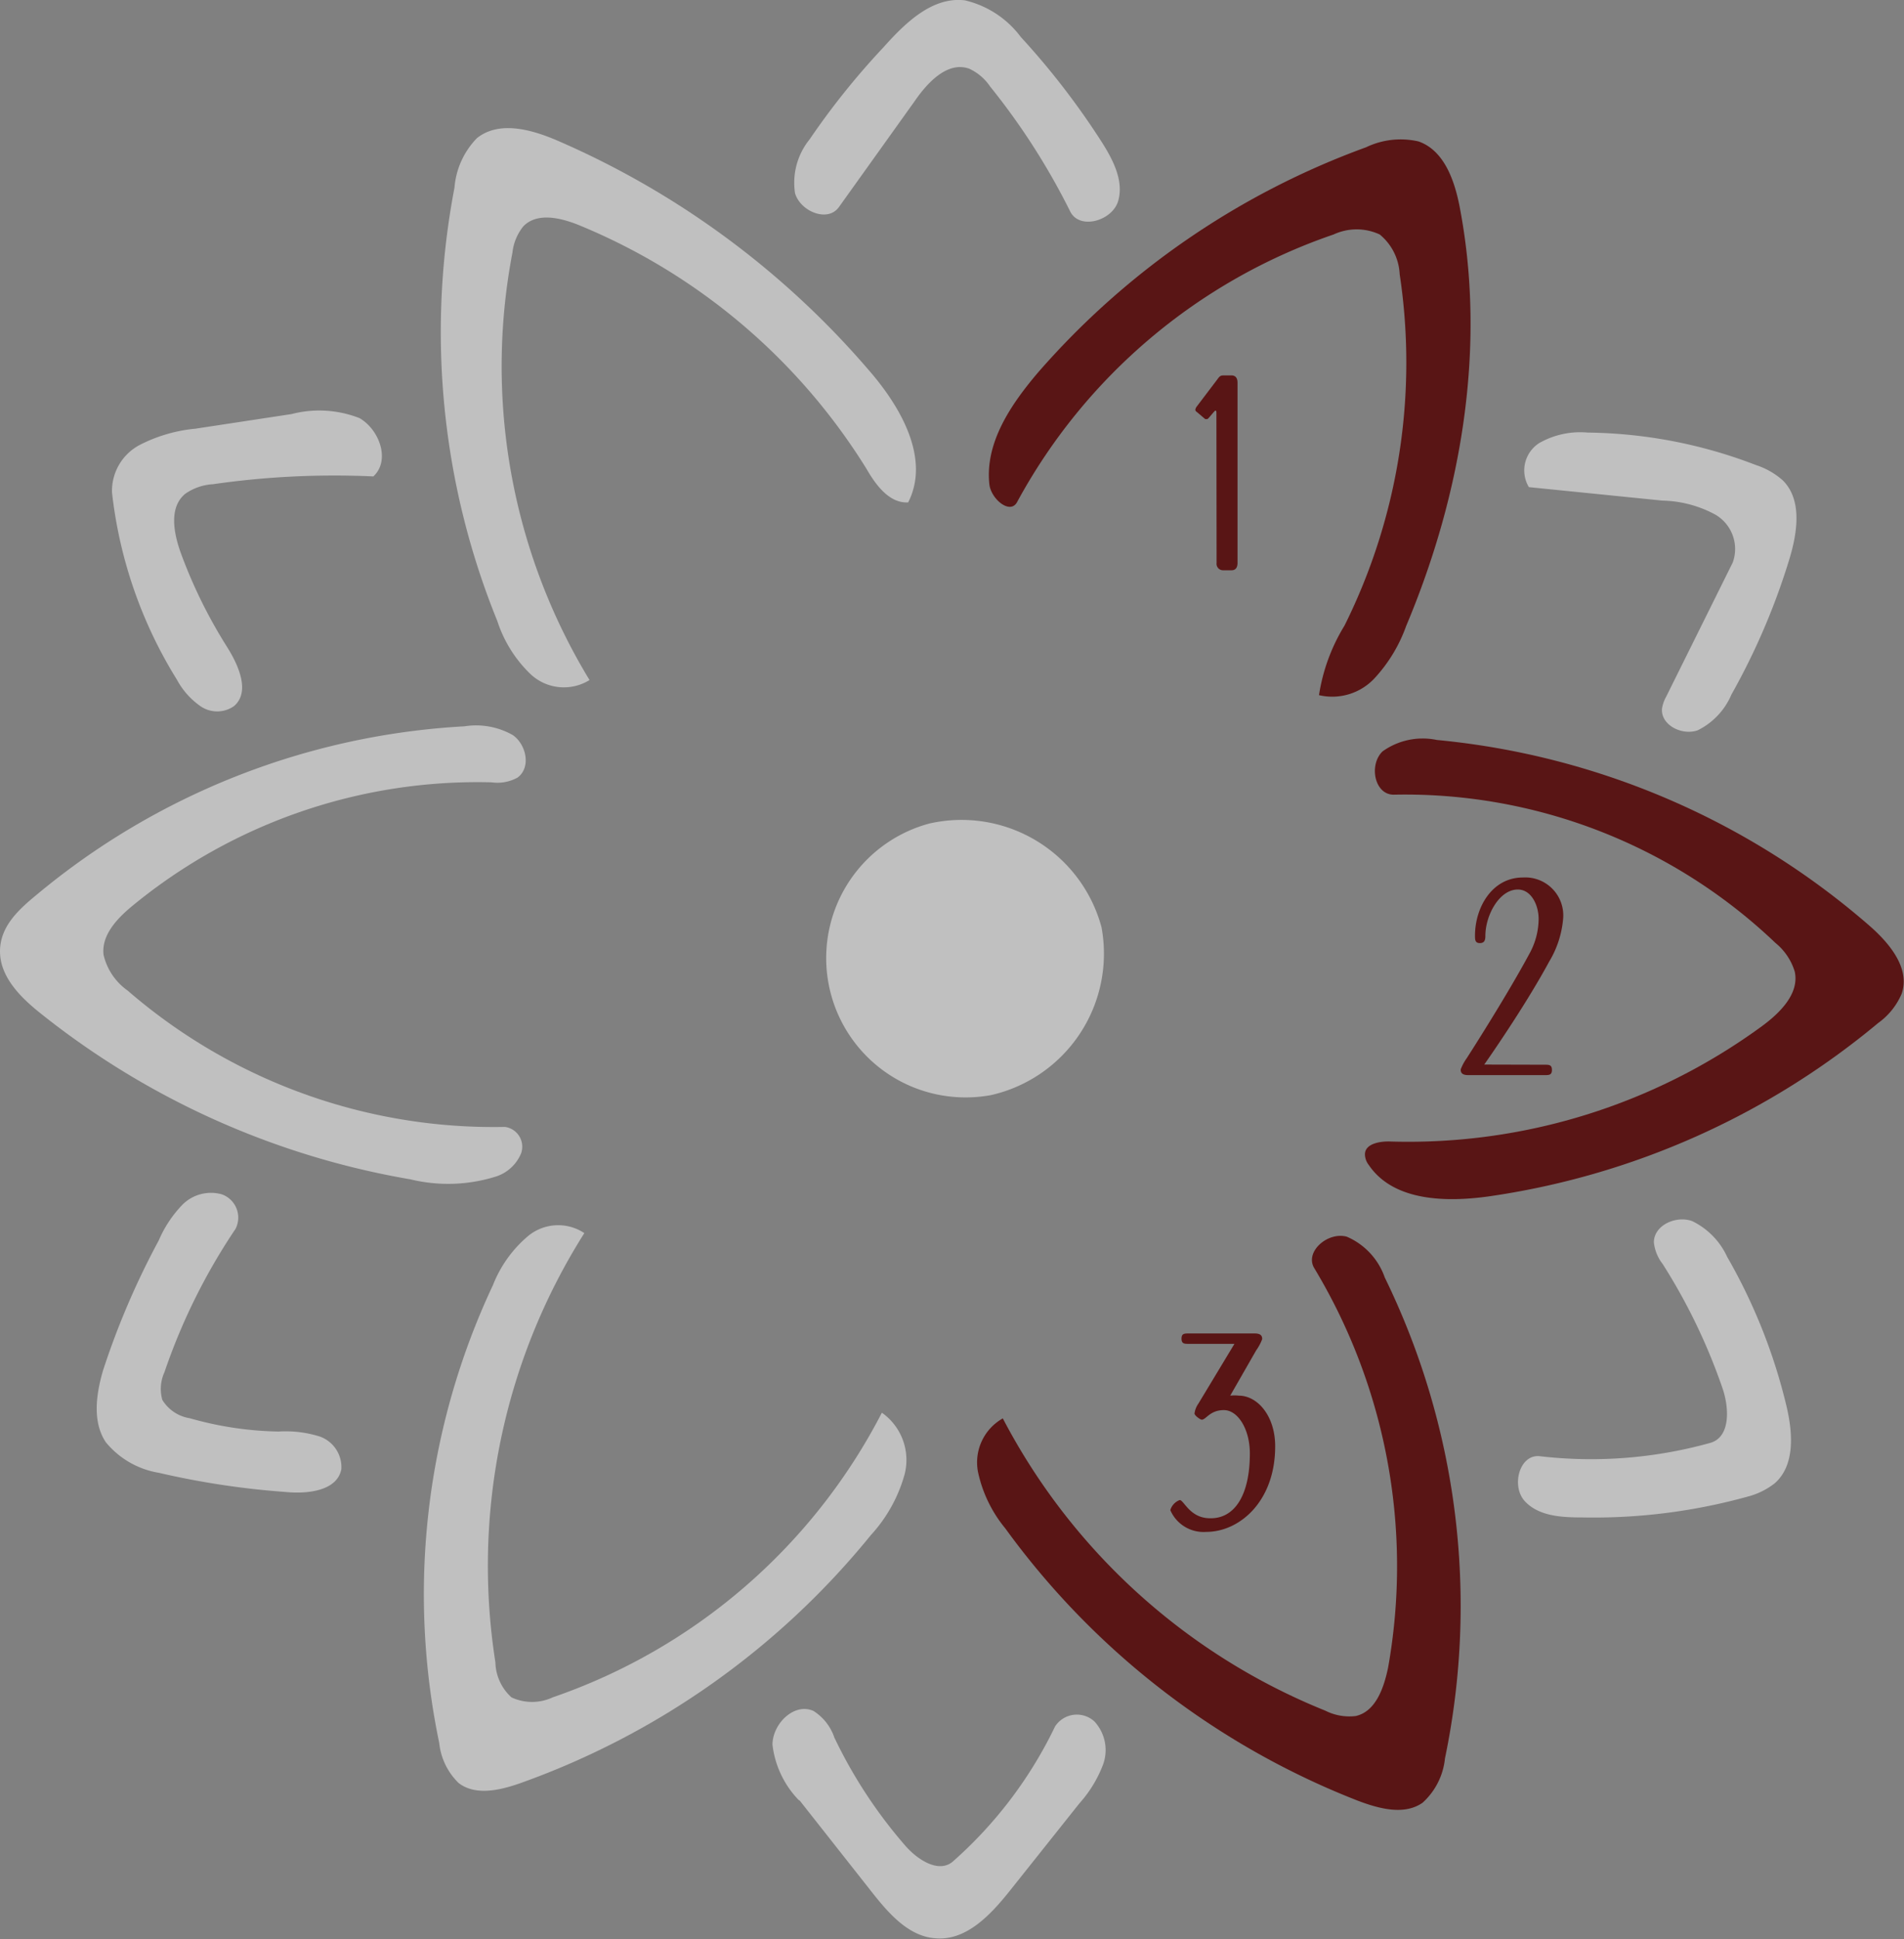
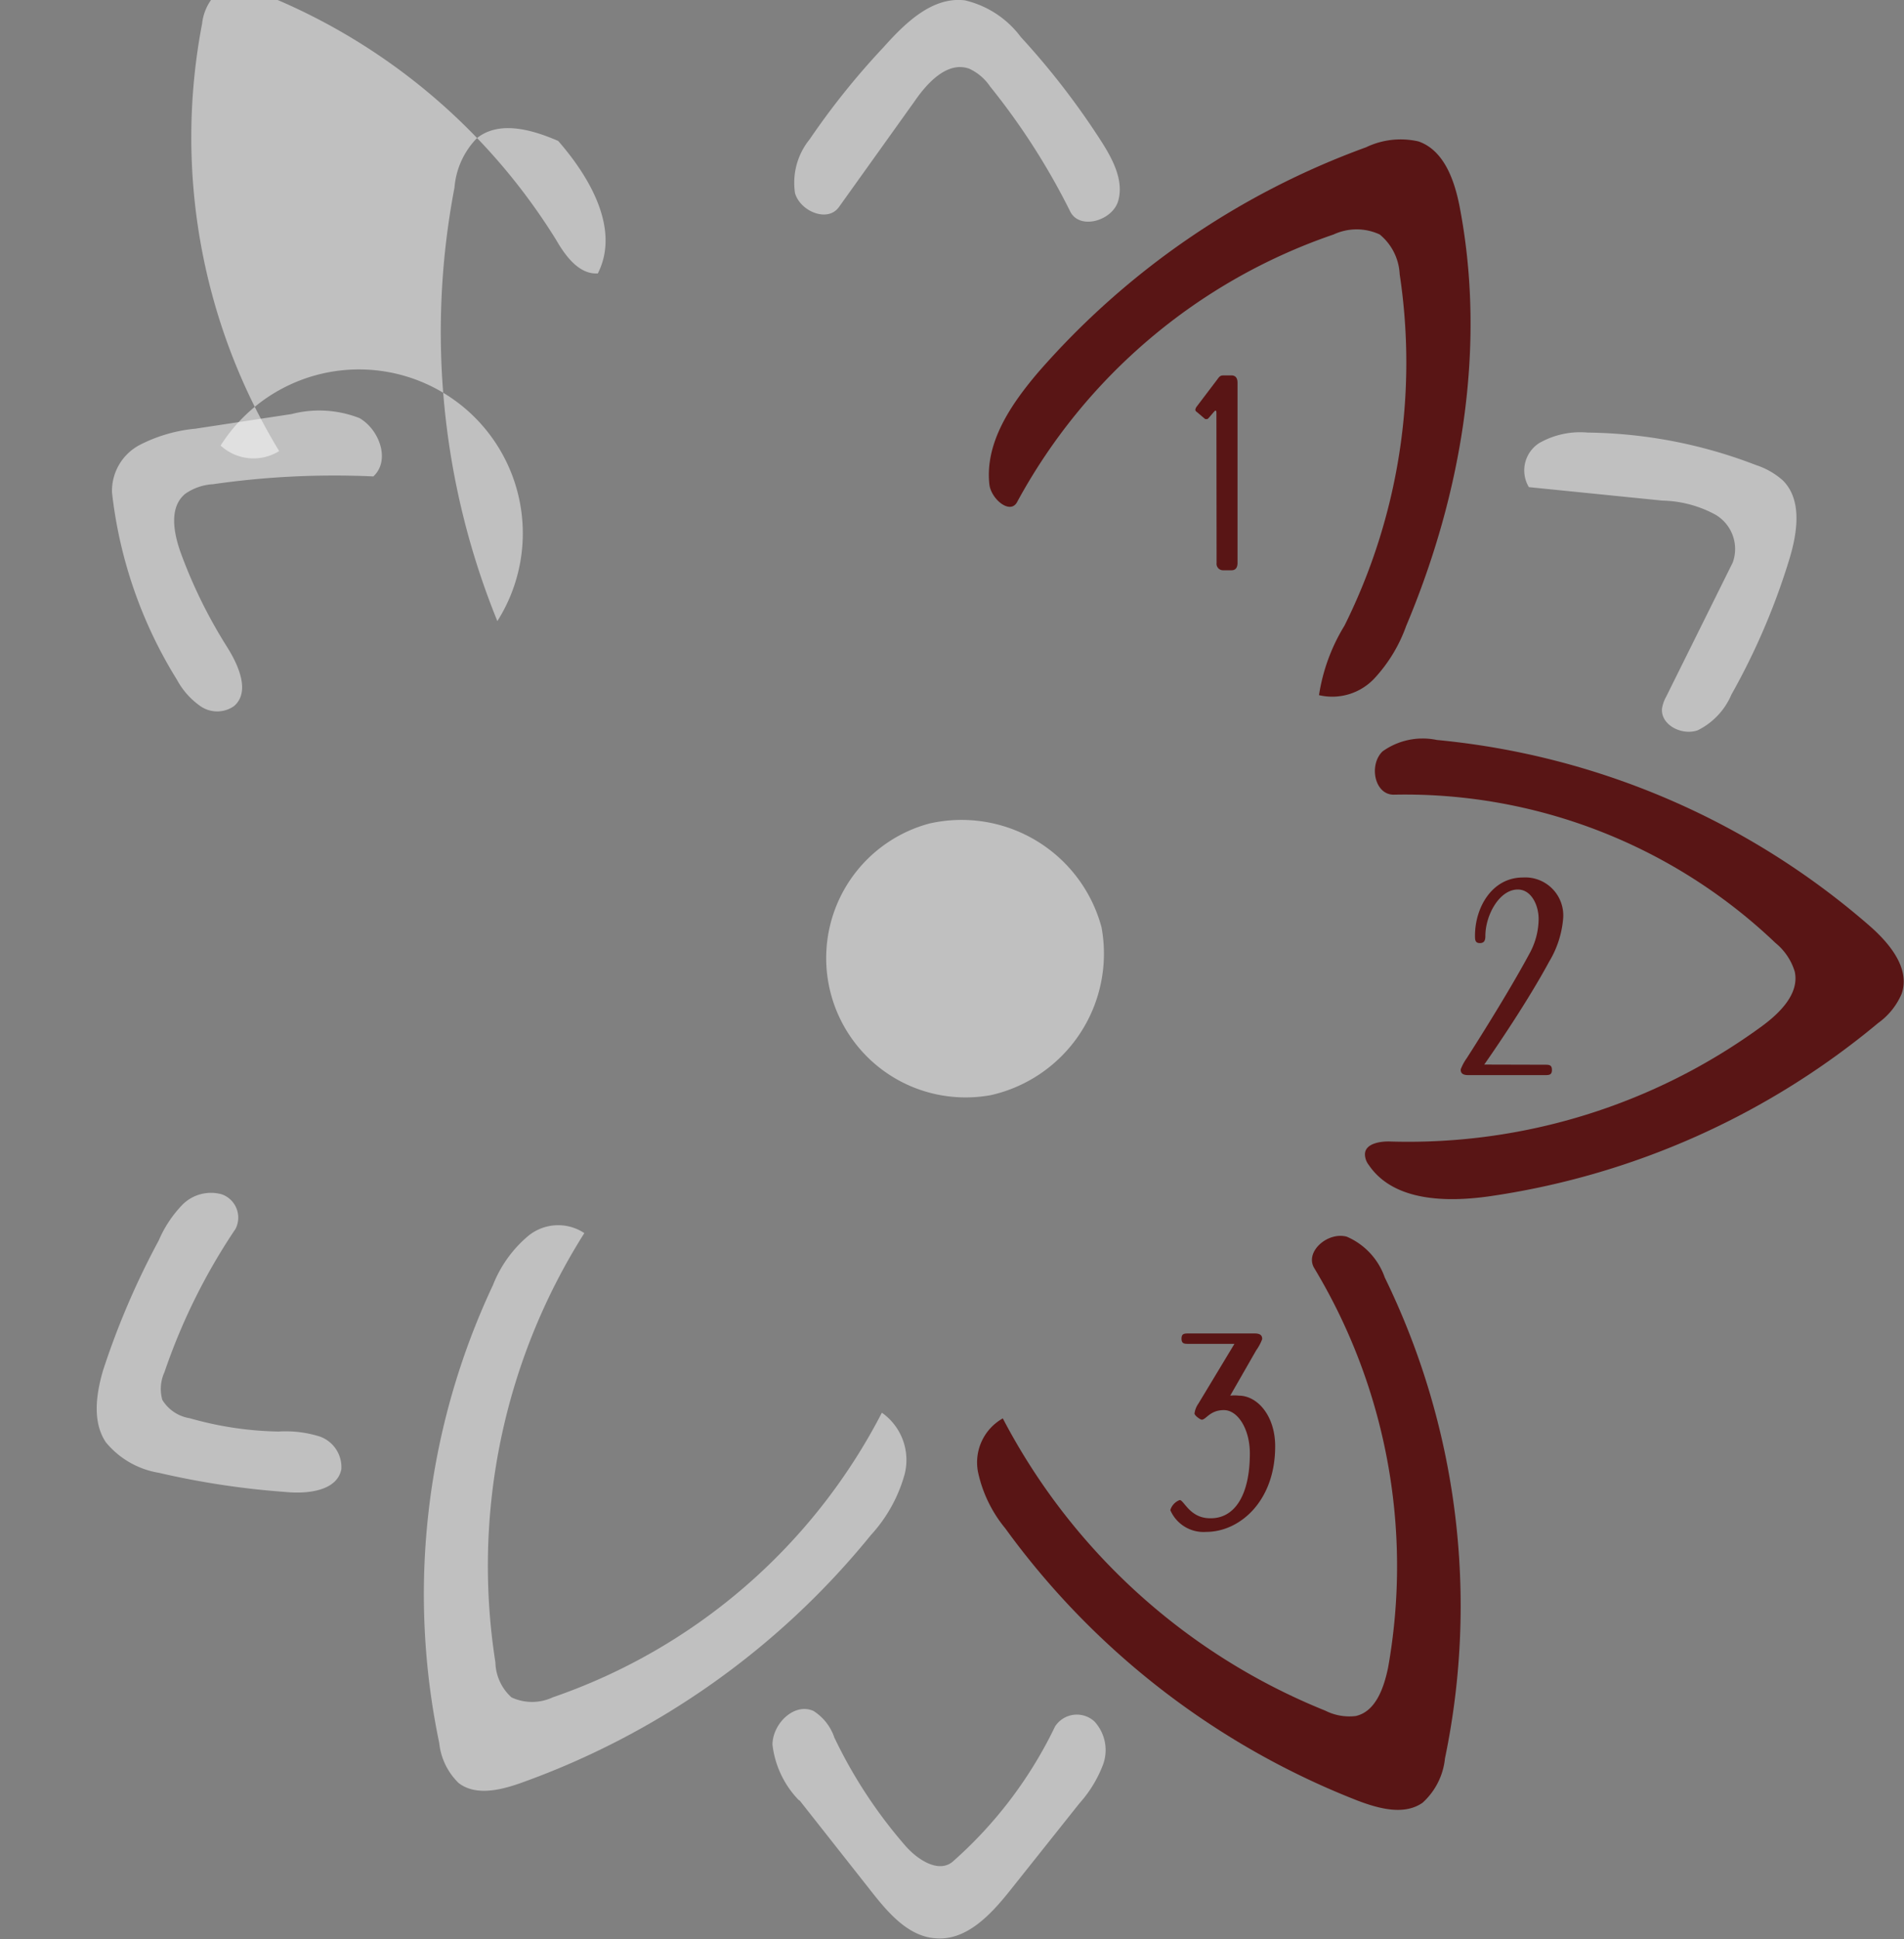
<svg xmlns="http://www.w3.org/2000/svg" viewBox="0 0 117.3 119.42">
  <rect x="0" y="0" width="117.3" height="119.42" fill="#808080" stroke="none" />
  <defs>
    <style>.cls-1{fill:#591515;}.cls-2{fill:#fff;opacity:0.5;}</style>
  </defs>
  <title>gutschein_3</title>
  <g id="Ebene_2" data-name="Ebene 2">
    <g id="Gutscheine">
      <path class="cls-1" d="M61.93,94.12a8.11,8.11,0,0,1-1.68-3.48,3.11,3.11,0,0,1,1.53-3.29,38.75,38.75,0,0,0,19.87,18,3.27,3.27,0,0,0,1.87.33c1.23-.27,1.74-1.73,2-3a35.58,35.58,0,0,0-4.55-24.58c-.61-1,.82-2.26,2-1.94a4.26,4.26,0,0,1,2.34,2.51,46.08,46.08,0,0,1,3.71,29.62,4.25,4.25,0,0,1-1.38,2.73c-1.13.79-2.68.37-4-.13A48.71,48.71,0,0,1,61.93,94.12Z" />
      <path class="cls-1" d="M88.52,45.57A47.41,47.41,0,0,1,115.16,57c1.24,1.08,2.53,2.62,2,4.19A4.28,4.28,0,0,1,115.71,63a48.17,48.17,0,0,1-24,10.68c-2.66.37-5.87.29-7.38-1.93a1.1,1.1,0,0,1-.24-.66c0-.66.93-.82,1.6-.79a36.92,36.92,0,0,0,22.88-7.12c1.11-.82,2.29-2,2-3.34a3.64,3.64,0,0,0-1.19-1.77,33.07,33.07,0,0,0-23.52-9.13c-1.19,0-1.54-1.85-.68-2.67A4.25,4.25,0,0,1,88.52,45.57Z" />
      <path class="cls-2" d="M31.51,104.53a3,3,0,0,0,2.54,0A36,36,0,0,0,54.33,87a3.56,3.56,0,0,1,1.4,3.8,9.16,9.16,0,0,1-2.08,3.74,49,49,0,0,1-21.58,15.27c-1.25.44-2.76.8-3.81,0a4,4,0,0,1-1.2-2.47,44.72,44.72,0,0,1,3.31-28.2,7.57,7.57,0,0,1,2.14-3A2.91,2.91,0,0,1,36,75.94a38.3,38.3,0,0,0-5.48,26.43A3,3,0,0,0,31.51,104.53Z" />
-       <path class="cls-2" d="M30.64,38.25A47.25,47.25,0,0,1,28,11.55,4.92,4.92,0,0,1,29.39,8.5c1.38-1.09,3.39-.52,5,.18a53,53,0,0,1,19.12,14.1c2,2.29,3.81,5.47,2.44,8.16-1.16.07-2-1.08-2.57-2.07a37.69,37.69,0,0,0-17.7-15c-1.13-.46-2.59-.81-3.44.07a3.11,3.11,0,0,0-.67,1.62,37.18,37.18,0,0,0,4.75,26.32,3,3,0,0,1-3.61-.34A7.91,7.91,0,0,1,30.64,38.25Z" />
-       <path class="cls-2" d="M2.44,62.36C1.23,61.39,0,60.14,0,58.59S1.17,56,2.26,55.1A45,45,0,0,1,28.61,44.73a4.58,4.58,0,0,1,3,.55c.83.6,1.11,2,.27,2.61a2.57,2.57,0,0,1-1.59.29A33.47,33.47,0,0,0,8.14,55.8c-.93.77-1.9,1.79-1.76,3A3.72,3.72,0,0,0,7.86,61a34.45,34.45,0,0,0,23.25,8.4,1.23,1.23,0,0,1,1,1.61,2.5,2.5,0,0,1-1.57,1.45,9.83,9.83,0,0,1-5.25.17A50,50,0,0,1,2.44,62.36Z" />
+       <path class="cls-2" d="M30.64,38.25A47.25,47.25,0,0,1,28,11.55,4.92,4.92,0,0,1,29.39,8.5c1.38-1.09,3.39-.52,5,.18c2,2.29,3.81,5.47,2.44,8.16-1.16.07-2-1.08-2.57-2.07a37.69,37.69,0,0,0-17.7-15c-1.13-.46-2.59-.81-3.44.07a3.11,3.11,0,0,0-.67,1.62,37.18,37.18,0,0,0,4.75,26.32,3,3,0,0,1-3.61-.34A7.91,7.91,0,0,1,30.64,38.25Z" />
      <path class="cls-1" d="M81.26,42.81a11.49,11.49,0,0,1,1.57-4.28,36.35,36.35,0,0,0,3.4-21.64A3.37,3.37,0,0,0,85,14.44a3.37,3.37,0,0,0-2.84,0A35.08,35.08,0,0,0,62.66,30.92c-.43.8-1.62-.2-1.71-1.11-.27-2.57,1.35-4.93,3-6.87A49,49,0,0,1,84.16,9.07a4.92,4.92,0,0,1,3.23-.36c1.58.55,2.22,2.41,2.53,4,1.67,8.65.13,17.72-3.29,25.84a9.37,9.37,0,0,1-1.93,3.2A3.56,3.56,0,0,1,81.26,42.81Z" />
-       <path class="cls-2" d="M106.41,77.41a34.37,34.37,0,0,1,3.64,9.14c.4,1.66.56,3.7-.73,4.81a4.54,4.54,0,0,1-1.66.81,35.53,35.53,0,0,1-10.18,1.28c-1.26,0-2.68-.07-3.54-1s-.33-2.92.93-2.77a27.35,27.35,0,0,0,10.49-.82c1.26-.35,1.18-2.16.75-3.39a36.12,36.12,0,0,0-3.68-7.63,2.62,2.62,0,0,1-.54-1.33c0-1.06,1.37-1.67,2.36-1.31A4.57,4.57,0,0,1,106.41,77.41Z" />
      <path class="cls-2" d="M49.24,110.89a5.9,5.9,0,0,1-1.65-3.44c0-1.3,1.35-2.62,2.53-2.08A3.11,3.11,0,0,1,51.4,107a29.49,29.49,0,0,0,4.36,6.65c.75.87,2.06,1.73,2.93,1A26.24,26.24,0,0,0,65,106.32a1.6,1.6,0,0,1,2.43-.3,2.6,2.6,0,0,1,.53,2.64,7.64,7.64,0,0,1-1.47,2.41l-4.22,5.3c-1.19,1.5-2.7,3.15-4.61,3-1.67-.1-2.91-1.53-3.95-2.85l-4.47-5.67Z" />
      <path class="cls-2" d="M23,29.34a52.48,52.48,0,0,0-9.88.48,3.3,3.3,0,0,0-1.72.6c-1,.84-.7,2.4-.27,3.61A30.42,30.42,0,0,0,14,39.86c.71,1.13,1.43,2.77.41,3.63a1.81,1.81,0,0,1-2.06,0,4.72,4.72,0,0,1-1.45-1.63,27.66,27.66,0,0,1-4-11.53,3.2,3.2,0,0,1,1.71-2.93,9.42,9.42,0,0,1,3.43-1l5.92-.9a6.8,6.8,0,0,1,4.19.25C23.39,26.47,24.06,28.37,23,29.34Z" />
      <path class="cls-2" d="M61.06,67.44a8.63,8.63,0,0,1-4.53-.38,8.58,8.58,0,0,1,.71-16.34A8.93,8.93,0,0,1,67.86,57.1,8.93,8.93,0,0,1,61.06,67.44Z" />
      <path class="cls-2" d="M94.19,30a2,2,0,0,1,.63-2.71,5.1,5.1,0,0,1,3-.65,29.65,29.65,0,0,1,10.36,2,4.63,4.63,0,0,1,1.66.95c1.18,1.18.9,3.14.43,4.74a41.9,41.9,0,0,1-3.6,8.44,4.35,4.35,0,0,1-2.09,2.21c-1,.34-2.33-.37-2.18-1.4a2.3,2.3,0,0,1,.25-.68l4.1-8.26a2.45,2.45,0,0,0-1.06-2.94,7.13,7.13,0,0,0-3.27-.87Z" />
      <path class="cls-2" d="M65.92,13A42.19,42.19,0,0,0,61,5.33a3.14,3.14,0,0,0-1.29-1.1c-1.32-.47-2.55.82-3.36,2L51.7,12.73c-.68,1-2.39.3-2.72-.83a4.24,4.24,0,0,1,.9-3.32,46.42,46.42,0,0,1,4.56-5.68c1.33-1.49,3-3.12,5-2.88a6,6,0,0,1,3.45,2.26,47,47,0,0,1,5,6.49c.69,1.09,1.35,2.37,1,3.6S66.49,14.2,65.92,13Z" />
      <path class="cls-2" d="M6.52,88.82c-.85-1.27-.59-3-.17-4.43a48.56,48.56,0,0,1,3.43-8,7.3,7.3,0,0,1,1.45-2.19,2.48,2.48,0,0,1,2.43-.65,1.52,1.52,0,0,1,.85,2.13,37.32,37.32,0,0,0-4.38,8.83A2.47,2.47,0,0,0,10,86.21a2.42,2.42,0,0,0,1.69,1.13,21.14,21.14,0,0,0,5.47.82,7,7,0,0,1,2.55.31,2,2,0,0,1,1.32,2c-.25,1.35-2.09,1.55-3.46,1.41a50.48,50.48,0,0,1-7.79-1.18A5.35,5.35,0,0,1,6.52,88.82Z" />
      <path class="cls-1" d="M95.16,65.57c.27,0,.45,0,.45.32s-.18.32-.45.32H90.45c-.42,0-.46-.19-.46-.35a3,3,0,0,1,.37-.69s2.42-3.75,3.87-6.45a4.45,4.45,0,0,0,.56-2.13c0-.86-.46-1.81-1.28-1.81-1.15,0-2,1.6-2,2.85,0,.27-.06.45-.34.45s-.3-.18-.3-.45c0-1.76,1.06-3.59,2.95-3.59a2.34,2.34,0,0,1,2.48,2.54,6.11,6.11,0,0,1-.86,2.64c-1.55,2.87-4,6.34-4,6.34Z" />
      <path class="cls-1" d="M74.94,25.5c0-.14,0-.21-.06-.21s0,0-.1.08l-.29.34c-.06.06-.08.1-.13.1s-.06,0-.11,0l-.53-.45a.16.16,0,0,1-.08-.13.48.48,0,0,1,.1-.21L75,23.36c.13-.18.19-.24.37-.24h.5c.26,0,.37.18.37.45V34.67c0,.27-.11.45-.37.45h-.5a.4.4,0,0,1-.42-.45Z" />
      <path class="cls-1" d="M77,89.51c0-1.5-.74-2.67-1.6-2.67s-1.1.59-1.36.59c-.1,0-.45-.26-.45-.38a1.36,1.36,0,0,1,.24-.61l2.22-3.68H73.24c-.27,0-.45,0-.45-.32s.18-.32.45-.32H77.3c.42,0,.46.19.46.35a3,3,0,0,1-.37.69l-1.6,2.79a2.41,2.41,0,0,1,.53,0c1.14,0,2.24,1.23,2.24,3.12,0,3.41-2.21,5.27-4.24,5.27A2.23,2.23,0,0,1,72.1,93a.94.94,0,0,1,.58-.62c.26,0,.62,1.12,1.87,1.12C76.05,93.53,77,92.1,77,89.51Z" />
    </g>
  </g>
</svg>